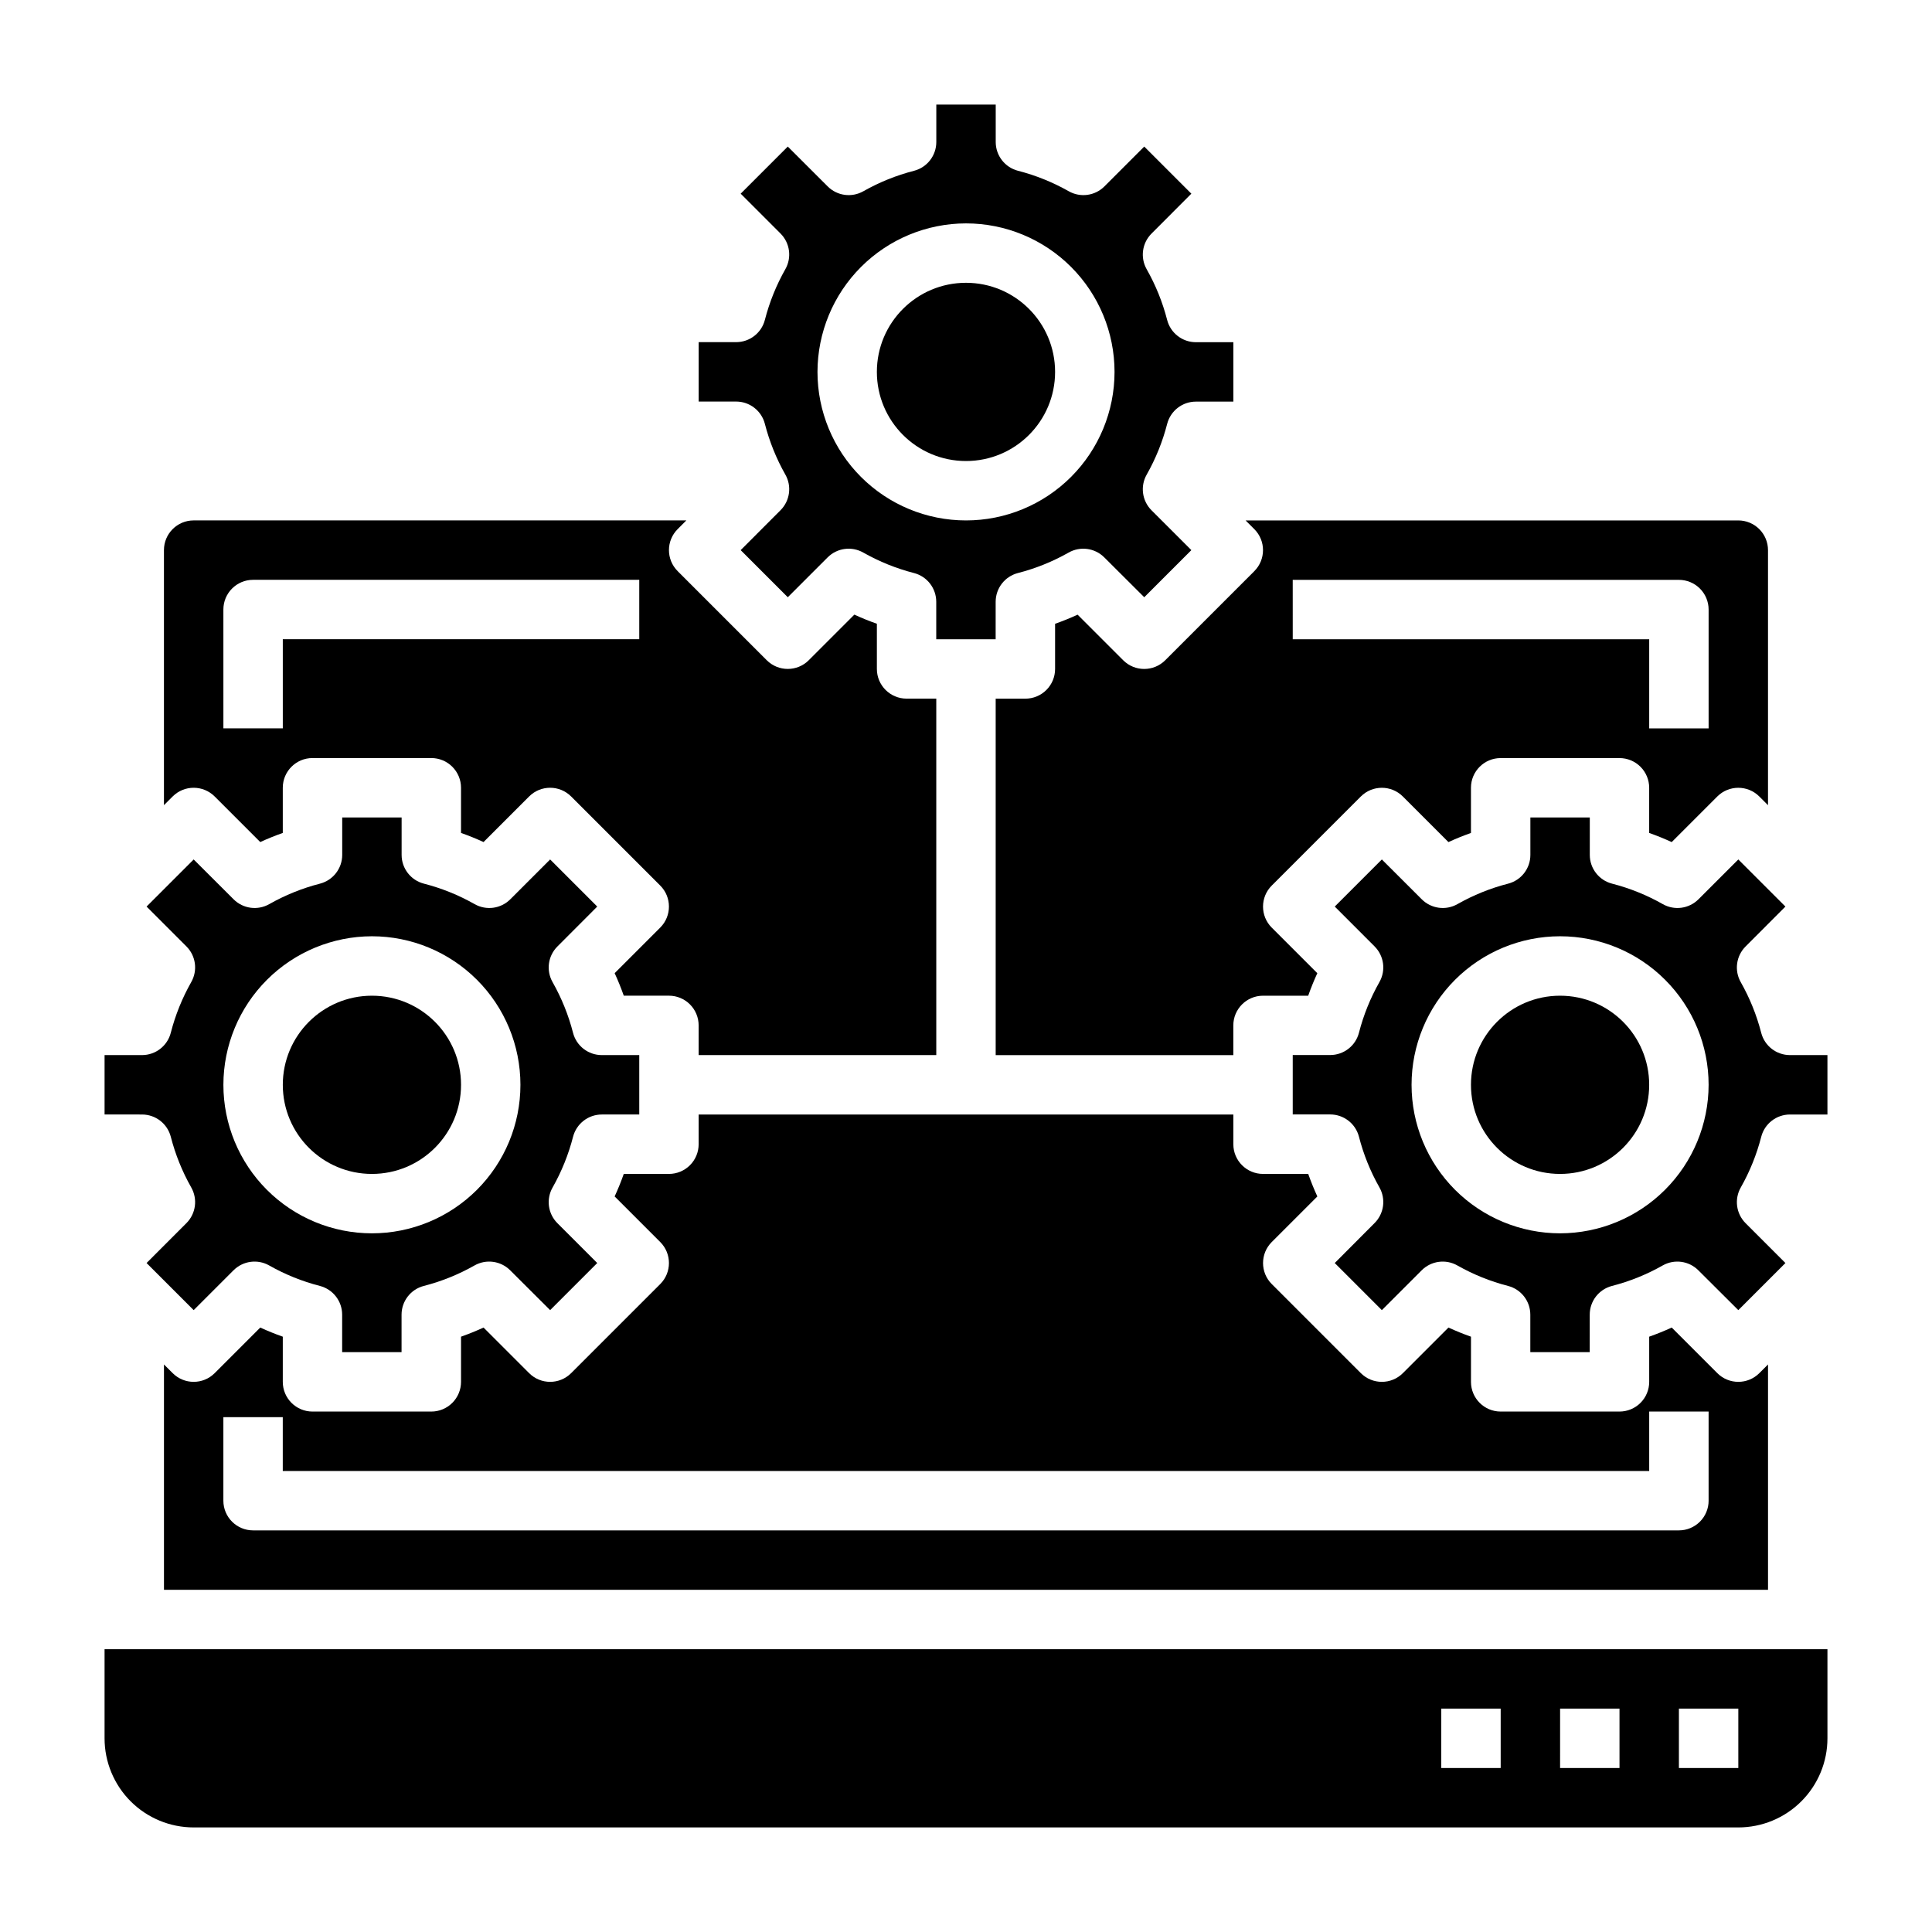
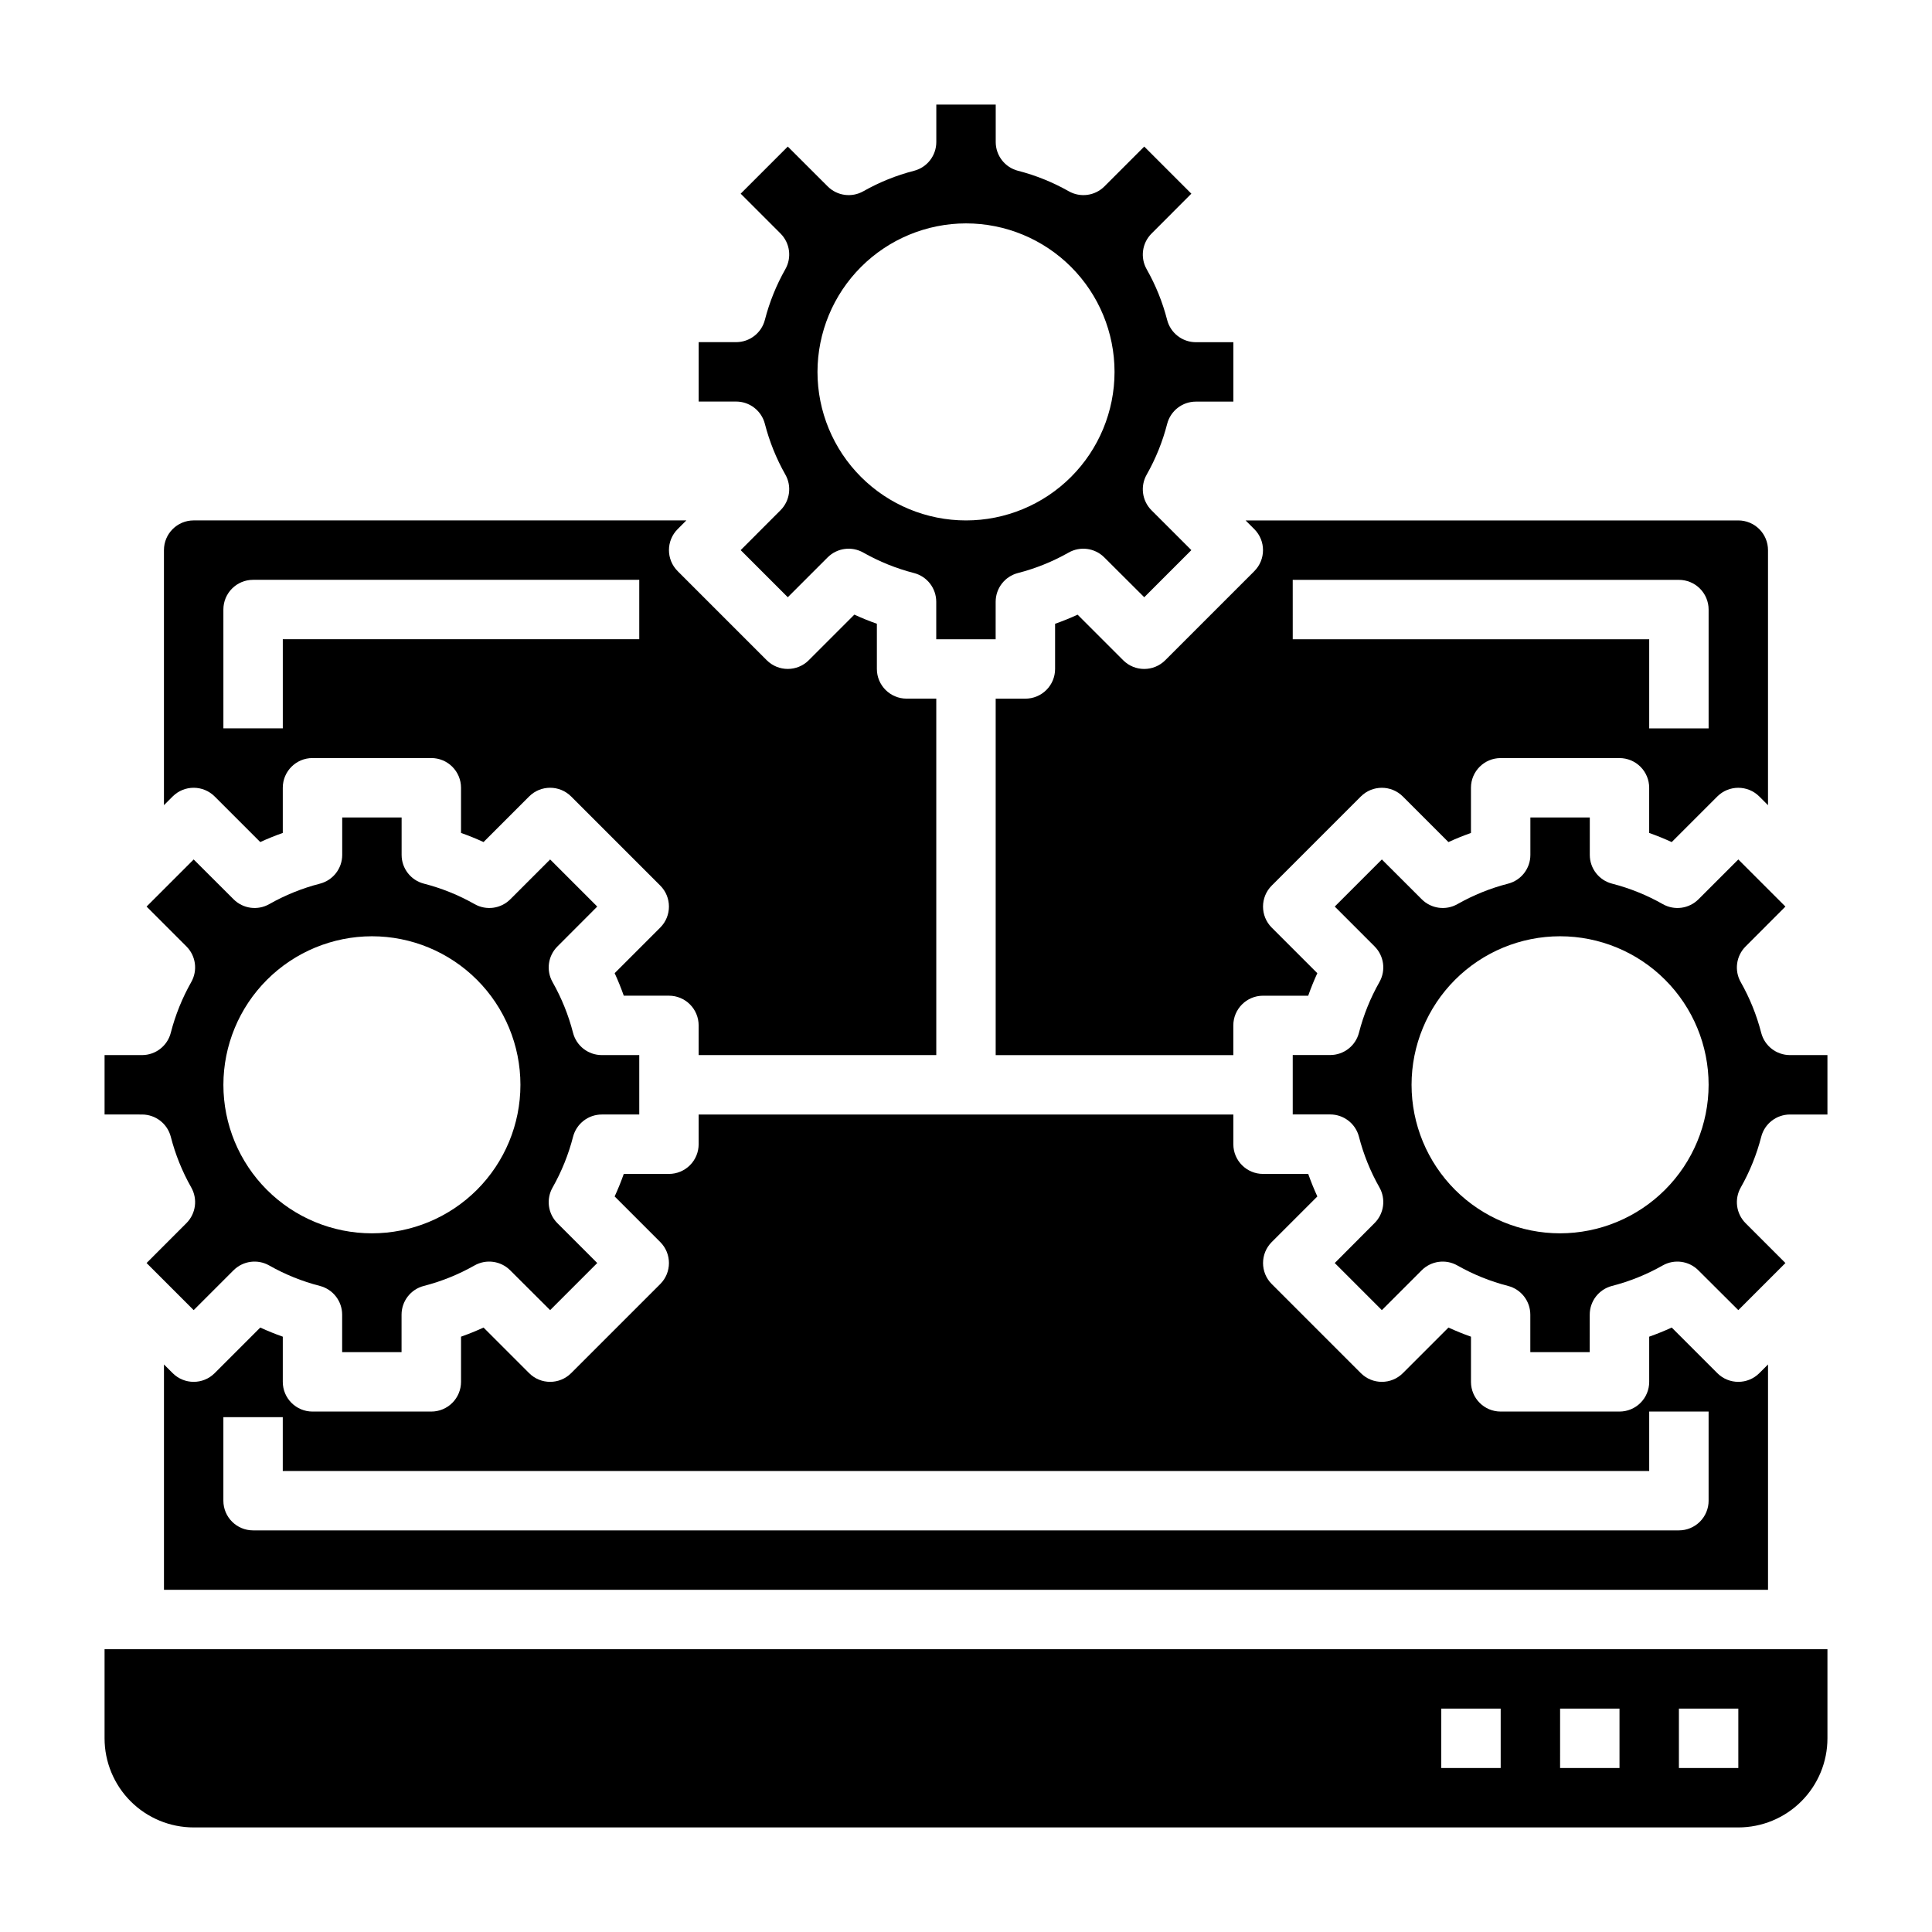
<svg xmlns="http://www.w3.org/2000/svg" fill="#000000" width="800px" height="800px" version="1.1" viewBox="144 144 512 512">
  <g>
-     <path d="m423.61 242.56c0 13.043-10.57 23.617-23.613 23.617s-23.617-10.574-23.617-23.617c0-13.043 10.574-23.617 23.617-23.617s23.613 10.574 23.613 23.617" />
    <path d="m493.11 461.07c-0.891-1.938-1.699-3.938-2.418-5.969h-11.973c-4.348 0-7.871-3.523-7.871-7.871v-7.871h-141.7v7.871c0 2.09-0.828 4.09-2.305 5.566s-3.477 2.305-5.566 2.305h-11.973c-0.715 2.039-1.527 4.031-2.418 5.969l12.082 12.082h0.004c3.07 3.074 3.07 8.059 0 11.133l-23.617 23.617v-0.004c-3.074 3.074-8.059 3.074-11.129 0l-12.082-12.082c-1.938 0.891-3.938 1.699-5.969 2.418v11.973c0 2.086-0.832 4.09-2.309 5.566-1.477 1.477-3.477 2.305-5.566 2.305h-31.488c-4.348 0-7.871-3.523-7.871-7.871v-11.973c-2.039-0.715-4.031-1.527-5.969-2.418l-12.082 12.082c-3.074 3.074-8.055 3.074-11.129 0l-2.309-2.305v59.719h425.09v-59.719l-2.305 2.305c-3.074 3.074-8.059 3.074-11.133 0l-12.082-12.082c-1.938 0.891-3.938 1.699-5.969 2.418v11.973c0 2.086-0.828 4.09-2.305 5.566-1.477 1.477-3.481 2.305-5.566 2.305h-31.488c-4.348 0-7.871-3.523-7.871-7.871v-11.973c-2.039-0.715-4.031-1.527-5.969-2.418l-12.082 12.082c-3.074 3.074-8.059 3.074-11.133 0l-23.617-23.617v0.004c-3.07-3.074-3.07-8.059 0-11.133zm87.945 72.754v-15.746h15.742v23.617h0.004c0 2.086-0.832 4.09-2.309 5.566-1.477 1.477-3.477 2.305-5.566 2.305h-377.86c-4.348 0-7.871-3.523-7.871-7.871v-22.137h15.742v14.266z" />
    <path d="m189.26 445.25c1.207 4.699 3.031 9.219 5.422 13.438 1.746 3.078 1.227 6.941-1.273 9.449l-10.566 10.578 12.484 12.484 10.562-10.562h0.004c2.504-2.5 6.367-3.023 9.445-1.277 4.223 2.394 8.738 4.219 13.438 5.426 3.469 0.898 5.894 4.027 5.898 7.609v9.938h15.742v-9.938c0.004-3.582 2.426-6.711 5.894-7.609 4.699-1.207 9.219-3.031 13.438-5.426 3.078-1.746 6.945-1.223 9.449 1.277l10.594 10.562 12.484-12.484-10.562-10.562c-2.5-2.508-3.023-6.371-1.273-9.449 2.391-4.219 4.215-8.738 5.422-13.438 0.895-3.473 4.023-5.906 7.613-5.91h9.934v-15.746h-9.934c-3.586-0.004-6.715-2.426-7.613-5.894-1.207-4.699-3.031-9.219-5.422-13.438-1.75-3.078-1.227-6.941 1.273-9.445l10.562-10.582-12.484-12.484-10.562 10.562c-2.504 2.5-6.371 3.023-9.445 1.277-4.223-2.394-8.742-4.219-13.438-5.426-3.477-0.891-5.91-4.023-5.914-7.609v-9.938h-15.742v9.938c-0.004 3.582-2.43 6.711-5.898 7.609-4.699 1.207-9.215 3.031-13.438 5.426-3.078 1.746-6.941 1.223-9.445-1.277l-10.582-10.562-12.484 12.484 10.566 10.566c2.5 2.504 3.019 6.367 1.273 9.445-2.391 4.219-4.215 8.738-5.422 13.438-0.895 3.477-4.023 5.906-7.613 5.91h-9.934v15.742l9.934 0.004c3.582 0.004 6.711 2.426 7.613 5.894zm53.301-53.129c10.438 0 20.449 4.148 27.832 11.531 7.379 7.379 11.527 17.391 11.527 27.832 0 10.438-4.148 20.449-11.527 27.832-7.383 7.379-17.395 11.527-27.832 11.527-10.441 0-20.449-4.148-27.832-11.527-7.383-7.383-11.527-17.395-11.527-27.832 0.012-10.438 4.16-20.441 11.539-27.82 7.379-7.379 17.383-11.527 27.82-11.543z" />
-     <path d="m266.18 431.49c0 13.043-10.574 23.613-23.617 23.613-13.043 0-23.617-10.57-23.617-23.613s10.574-23.617 23.617-23.617c13.043 0 23.617 10.574 23.617 23.617" />
    <path d="m346.7 256.33c1.211 4.695 3.031 9.215 5.426 13.438 1.746 3.074 1.223 6.941-1.277 9.445l-10.562 10.578 12.484 12.484 10.562-10.562h0.004c2.504-2.5 6.367-3.023 9.445-1.273 4.219 2.391 8.738 4.215 13.438 5.422 3.469 0.898 5.891 4.027 5.894 7.613v9.934h15.742l0.004-9.934c0.004-3.586 2.426-6.715 5.894-7.613 4.699-1.207 9.219-3.031 13.438-5.422 3.078-1.75 6.941-1.227 9.449 1.273l10.594 10.562 12.484-12.484-10.562-10.562c-2.5-2.504-3.023-6.371-1.277-9.445 2.394-4.223 4.219-8.742 5.426-13.438 0.895-3.477 4.023-5.91 7.613-5.914h9.934v-15.742h-9.934c-3.586-0.004-6.715-2.43-7.613-5.898-1.207-4.699-3.031-9.215-5.426-13.438-1.746-3.078-1.223-6.941 1.277-9.445l10.562-10.582-12.484-12.484-10.562 10.566c-2.508 2.5-6.371 3.019-9.449 1.273-4.219-2.391-8.738-4.215-13.438-5.422-3.473-0.895-5.906-4.023-5.91-7.613v-9.934h-15.746v9.934c-0.004 3.582-2.426 6.711-5.894 7.613-4.699 1.207-9.219 3.031-13.438 5.422-3.078 1.746-6.941 1.227-9.445-1.273l-10.582-10.566-12.484 12.484 10.562 10.562v0.004c2.5 2.504 3.023 6.367 1.277 9.445-2.394 4.223-4.215 8.738-5.426 13.438-0.898 3.469-4.027 5.894-7.609 5.898h-9.938v15.742h9.938c3.586 0.004 6.719 2.438 7.609 5.914zm53.305-53.129c10.438 0 20.449 4.144 27.832 11.527 7.379 7.383 11.527 17.391 11.527 27.832 0 10.438-4.148 20.449-11.527 27.832-7.383 7.379-17.395 11.527-27.832 11.527-10.441 0-20.453-4.148-27.832-11.527-7.383-7.383-11.531-17.395-11.531-27.832 0.016-10.438 4.164-20.441 11.543-27.82 7.379-7.379 17.383-11.527 27.82-11.539z" />
    <path d="m200.89 355.07 12.082 12.082c1.938-0.891 3.938-1.699 5.969-2.418v-11.973c0-4.348 3.523-7.871 7.871-7.871h31.488c2.09 0 4.09 0.828 5.566 2.305 1.477 1.477 2.309 3.481 2.309 5.566v11.973c2.039 0.715 4.031 1.527 5.969 2.418l12.082-12.082c3.07-3.074 8.055-3.074 11.129 0l23.617 23.617v-0.004c3.07 3.074 3.07 8.059 0 11.133l-12.082 12.082c0.891 1.938 1.699 3.938 2.418 5.969h11.969c2.09 0 4.09 0.828 5.566 2.305 1.477 1.477 2.305 3.481 2.305 5.566v7.871h62.977v-94.465h-7.871c-4.348 0-7.871-3.523-7.871-7.871v-11.973c-2.039-0.715-4.031-1.527-5.969-2.418l-12.082 12.082v0.004c-3.074 3.07-8.059 3.07-11.133 0l-23.617-23.617h0.004c-3.074-3.074-3.074-8.059 0-11.129l2.305-2.309h-130.57c-4.348 0-7.871 3.523-7.871 7.871v67.59l2.305-2.305h0.004c3.074-3.074 8.055-3.074 11.129 0zm2.309-49.539c0-4.348 3.523-7.871 7.871-7.871h102.34v15.742h-94.465v23.617h-15.742z" />
-     <path d="m581.05 431.49c0 13.043-10.574 23.613-23.617 23.613s-23.613-10.57-23.613-23.613 10.57-23.617 23.613-23.617 23.617 10.574 23.617 23.617" />
    <path d="m476.41 295.36-23.617 23.617c-3.074 3.07-8.059 3.07-11.133 0l-12.082-12.082c-1.938 0.891-3.938 1.699-5.969 2.418v11.969c0 2.09-0.828 4.09-2.305 5.566-1.477 1.477-3.477 2.305-5.566 2.305h-7.871v94.465h62.977v-7.871c0-4.348 3.523-7.871 7.871-7.871h11.973c0.715-2.039 1.527-4.031 2.418-5.969l-12.082-12.082h-0.004c-3.07-3.074-3.07-8.059 0-11.133l23.617-23.617v0.004c3.074-3.074 8.059-3.074 11.133 0l12.082 12.082c1.938-0.891 3.938-1.699 5.969-2.418v-11.973c0-4.348 3.523-7.871 7.871-7.871h31.488c2.086 0 4.09 0.828 5.566 2.305 1.477 1.477 2.305 3.481 2.305 5.566v11.973c2.039 0.715 4.031 1.527 5.969 2.418l12.082-12.082c3.074-3.074 8.059-3.074 11.133 0l2.305 2.305v-67.59c0-2.086-0.828-4.09-2.305-5.566-1.477-1.477-3.481-2.305-5.566-2.305h-130.57l2.309 2.309c3.07 3.07 3.07 8.055 0 11.129zm10.176 2.309h102.34c2.09 0 4.09 0.828 5.566 2.305 1.477 1.477 2.309 3.477 2.309 5.566v31.488h-15.746v-23.617h-94.465z" />
    <path d="m618.35 423.61c-3.582-0.004-6.711-2.426-7.609-5.894-1.211-4.699-3.031-9.219-5.426-13.438-1.746-3.078-1.223-6.941 1.277-9.445l10.562-10.582-12.484-12.484-10.562 10.562h-0.004c-2.504 2.5-6.367 3.023-9.445 1.277-4.219-2.394-8.738-4.219-13.438-5.426-3.477-0.891-5.906-4.023-5.91-7.609v-9.938h-15.746v9.938c-0.004 3.582-2.426 6.711-5.894 7.609-4.699 1.207-9.219 3.031-13.438 5.426-3.078 1.746-6.941 1.223-9.449-1.277l-10.578-10.562-12.484 12.484 10.562 10.562v0.004c2.5 2.504 3.023 6.367 1.277 9.445-2.394 4.219-4.219 8.738-5.426 13.438-0.898 3.469-4.027 5.891-7.613 5.894h-9.934v15.742h9.934v0.004c3.586 0.004 6.715 2.426 7.613 5.894 1.207 4.699 3.031 9.219 5.426 13.438 1.746 3.078 1.223 6.941-1.277 9.445l-10.562 10.598 12.484 12.484 10.562-10.562c2.508-2.5 6.371-3.023 9.449-1.277 4.219 2.394 8.738 4.219 13.438 5.426 3.469 0.898 5.891 4.027 5.894 7.609v9.938h15.742l0.004-9.938c0-3.582 2.426-6.711 5.894-7.609 4.699-1.207 9.219-3.031 13.438-5.426 3.078-1.746 6.941-1.223 9.445 1.277l10.598 10.562 12.484-12.484-10.562-10.562c-2.5-2.508-3.023-6.371-1.277-9.449 2.394-4.219 4.215-8.738 5.426-13.438 0.891-3.473 4.023-5.906 7.609-5.91h9.938v-15.746zm-60.914 47.234c-10.438 0-20.449-4.148-27.832-11.527-7.379-7.383-11.527-17.395-11.527-27.832 0-10.441 4.148-20.453 11.527-27.832 7.383-7.383 17.395-11.531 27.832-11.531 10.441 0 20.453 4.148 27.832 11.531 7.383 7.379 11.531 17.391 11.531 27.832-0.016 10.434-4.164 20.438-11.543 27.816-7.379 7.379-17.383 11.531-27.82 11.543z" />
    <path d="m171.71 604.67c0 6.262 2.488 12.27 6.914 16.699 4.43 4.43 10.438 6.918 16.699 6.918h409.35c6.262 0 12.27-2.488 16.699-6.918 4.43-4.43 6.918-10.438 6.918-16.699v-23.617h-456.58zm417.22-7.871h15.742v15.742h-15.746zm-31.488 0h15.742v15.742h-15.746zm-31.488 0h15.742v15.742h-15.746z" />
  </g>
</svg>